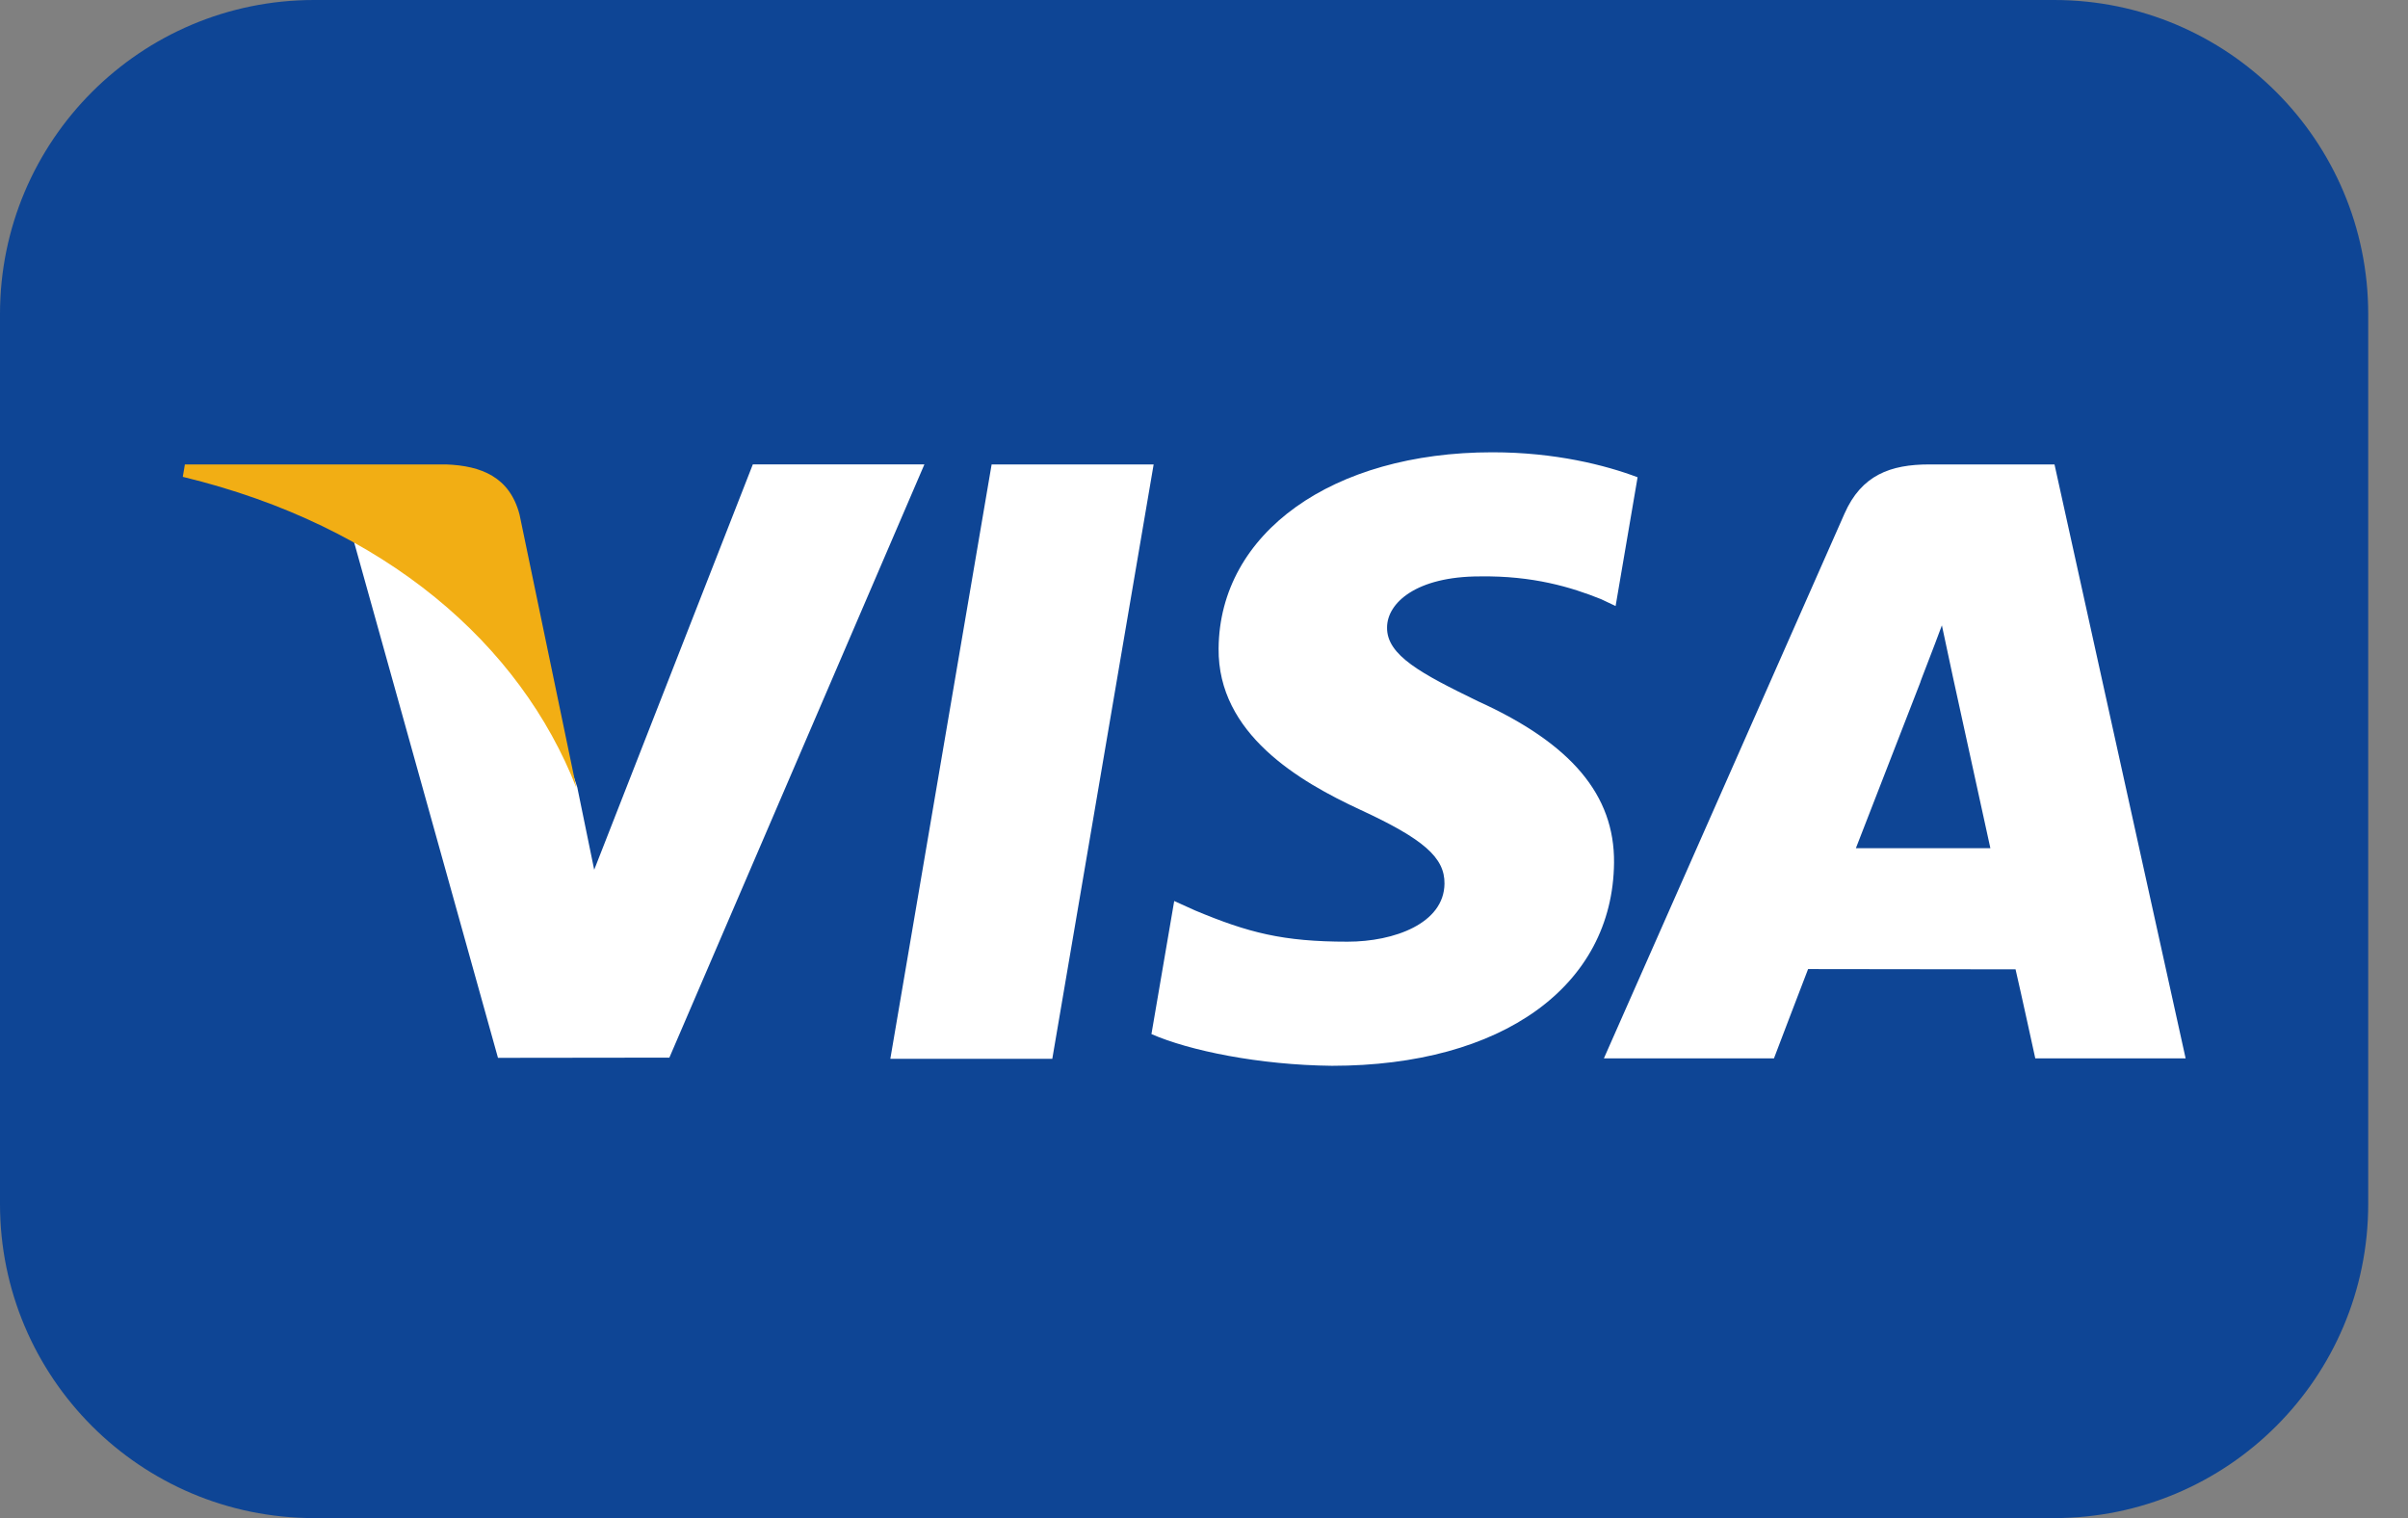
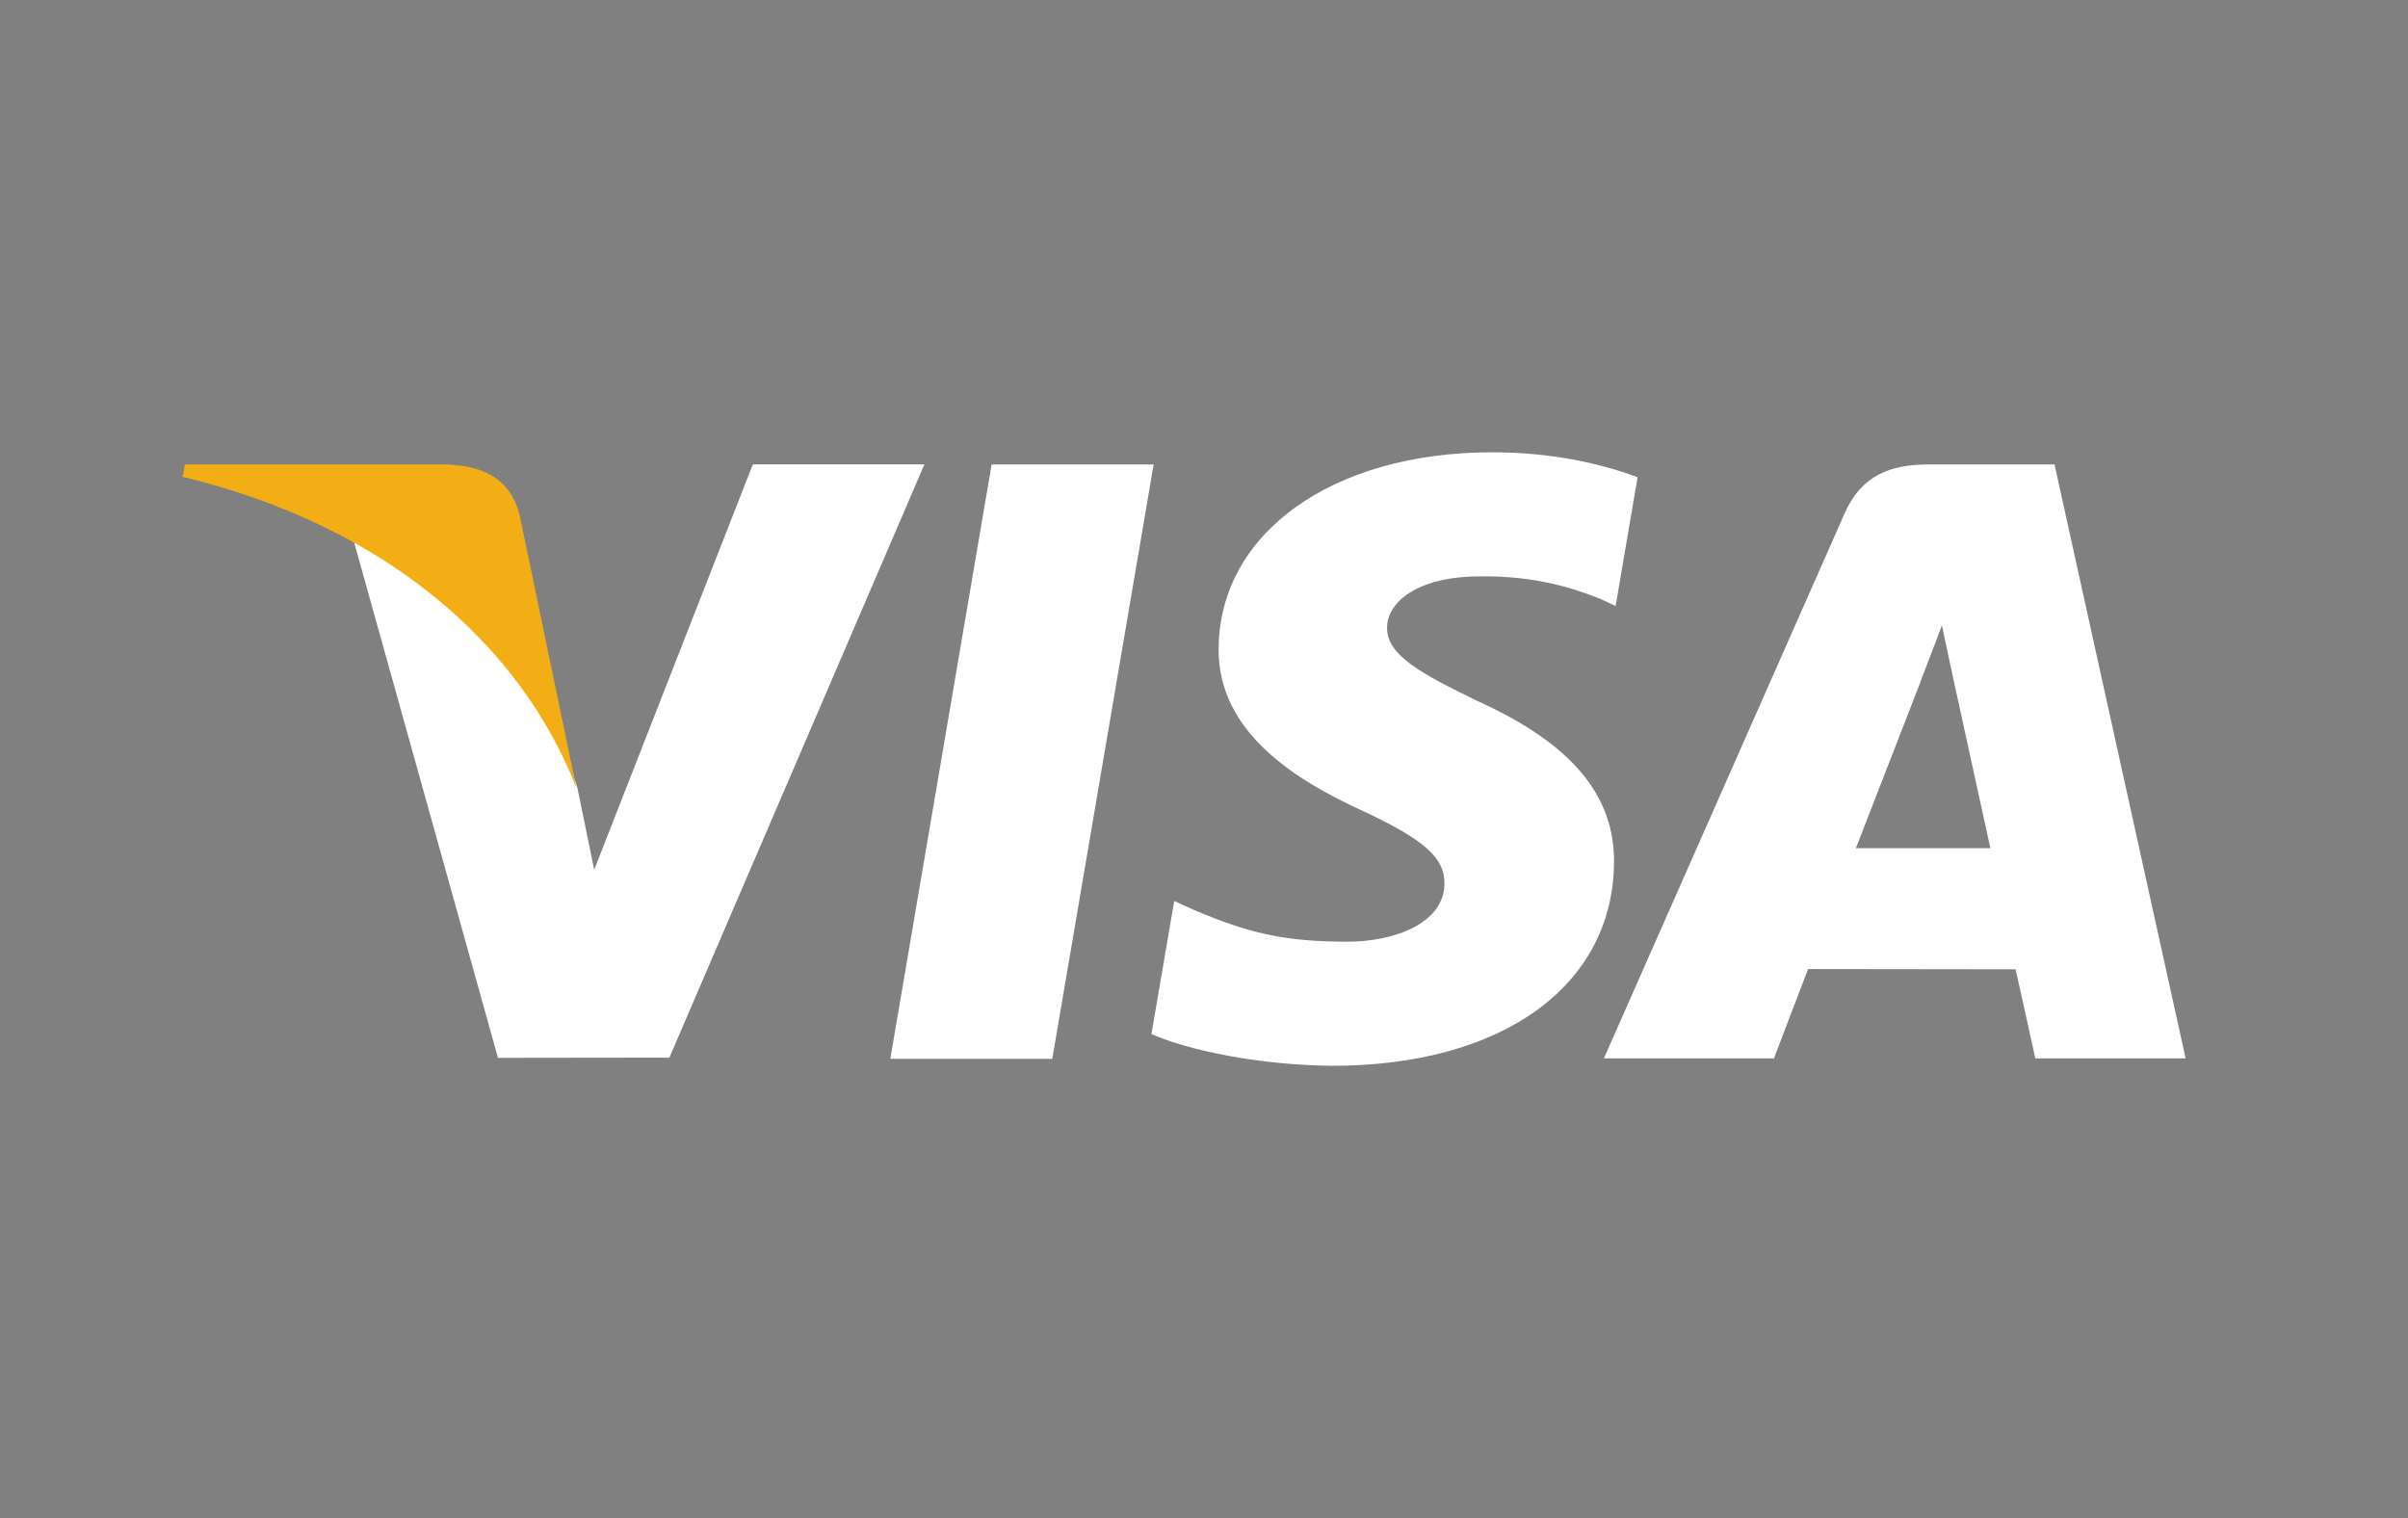
<svg xmlns="http://www.w3.org/2000/svg" width="46" height="29" viewBox="0 0 46 29" fill="none">
  <rect x="0" y="0" width="46" height="29" fill="#808080" stroke="none" />
-   <path d="M39.24 0H6C2.686 0 0 2.686 0 6V23C0 26.314 2.686 29 6 29H39.24C42.554 29 45.24 26.314 45.24 23V6C45.24 2.686 42.554 0 39.24 0Z" fill="#0E4595" />
  <path d="M17.008 20.226L18.943 8.872H22.038L20.102 20.226H17.008ZM31.283 9.117C30.67 8.886 29.709 8.64 28.509 8.64C25.451 8.64 23.297 10.18 23.279 12.387C23.261 14.018 24.816 14.928 25.99 15.471C27.195 16.028 27.6 16.383 27.594 16.88C27.587 17.641 26.632 17.989 25.743 17.989C24.504 17.989 23.846 17.817 22.829 17.392L22.431 17.212L21.996 19.754C22.719 20.071 24.056 20.345 25.444 20.36C28.697 20.36 30.809 18.837 30.833 16.48C30.844 15.189 30.02 14.206 28.234 13.396C27.153 12.87 26.49 12.52 26.497 11.988C26.497 11.516 27.058 11.011 28.27 11.011C29.282 10.996 30.015 11.216 30.586 11.446L30.863 11.577L31.283 9.117M39.247 8.872H36.855C36.114 8.872 35.56 9.074 35.235 9.813L30.639 20.218H33.888C33.888 20.218 34.42 18.819 34.54 18.512C34.895 18.512 38.052 18.517 38.503 18.517C38.596 18.915 38.88 20.218 38.88 20.218H41.752L39.247 8.871V8.872ZM35.453 16.203C35.708 15.549 36.686 13.029 36.686 13.029C36.667 13.06 36.94 12.372 37.096 11.946L37.305 12.925C37.305 12.925 37.898 15.635 38.022 16.203H35.453ZM14.381 8.872L11.351 16.615L11.028 15.041C10.464 13.227 8.707 11.262 6.742 10.278L9.513 20.208L12.787 20.204L17.659 8.871H14.381" fill="white" />
  <path d="M8.522 8.872H3.532L3.492 9.109C7.375 10.048 9.944 12.32 11.01 15.048L9.925 9.831C9.738 9.112 9.194 8.897 8.522 8.872" fill="#F2AE14" />
</svg>